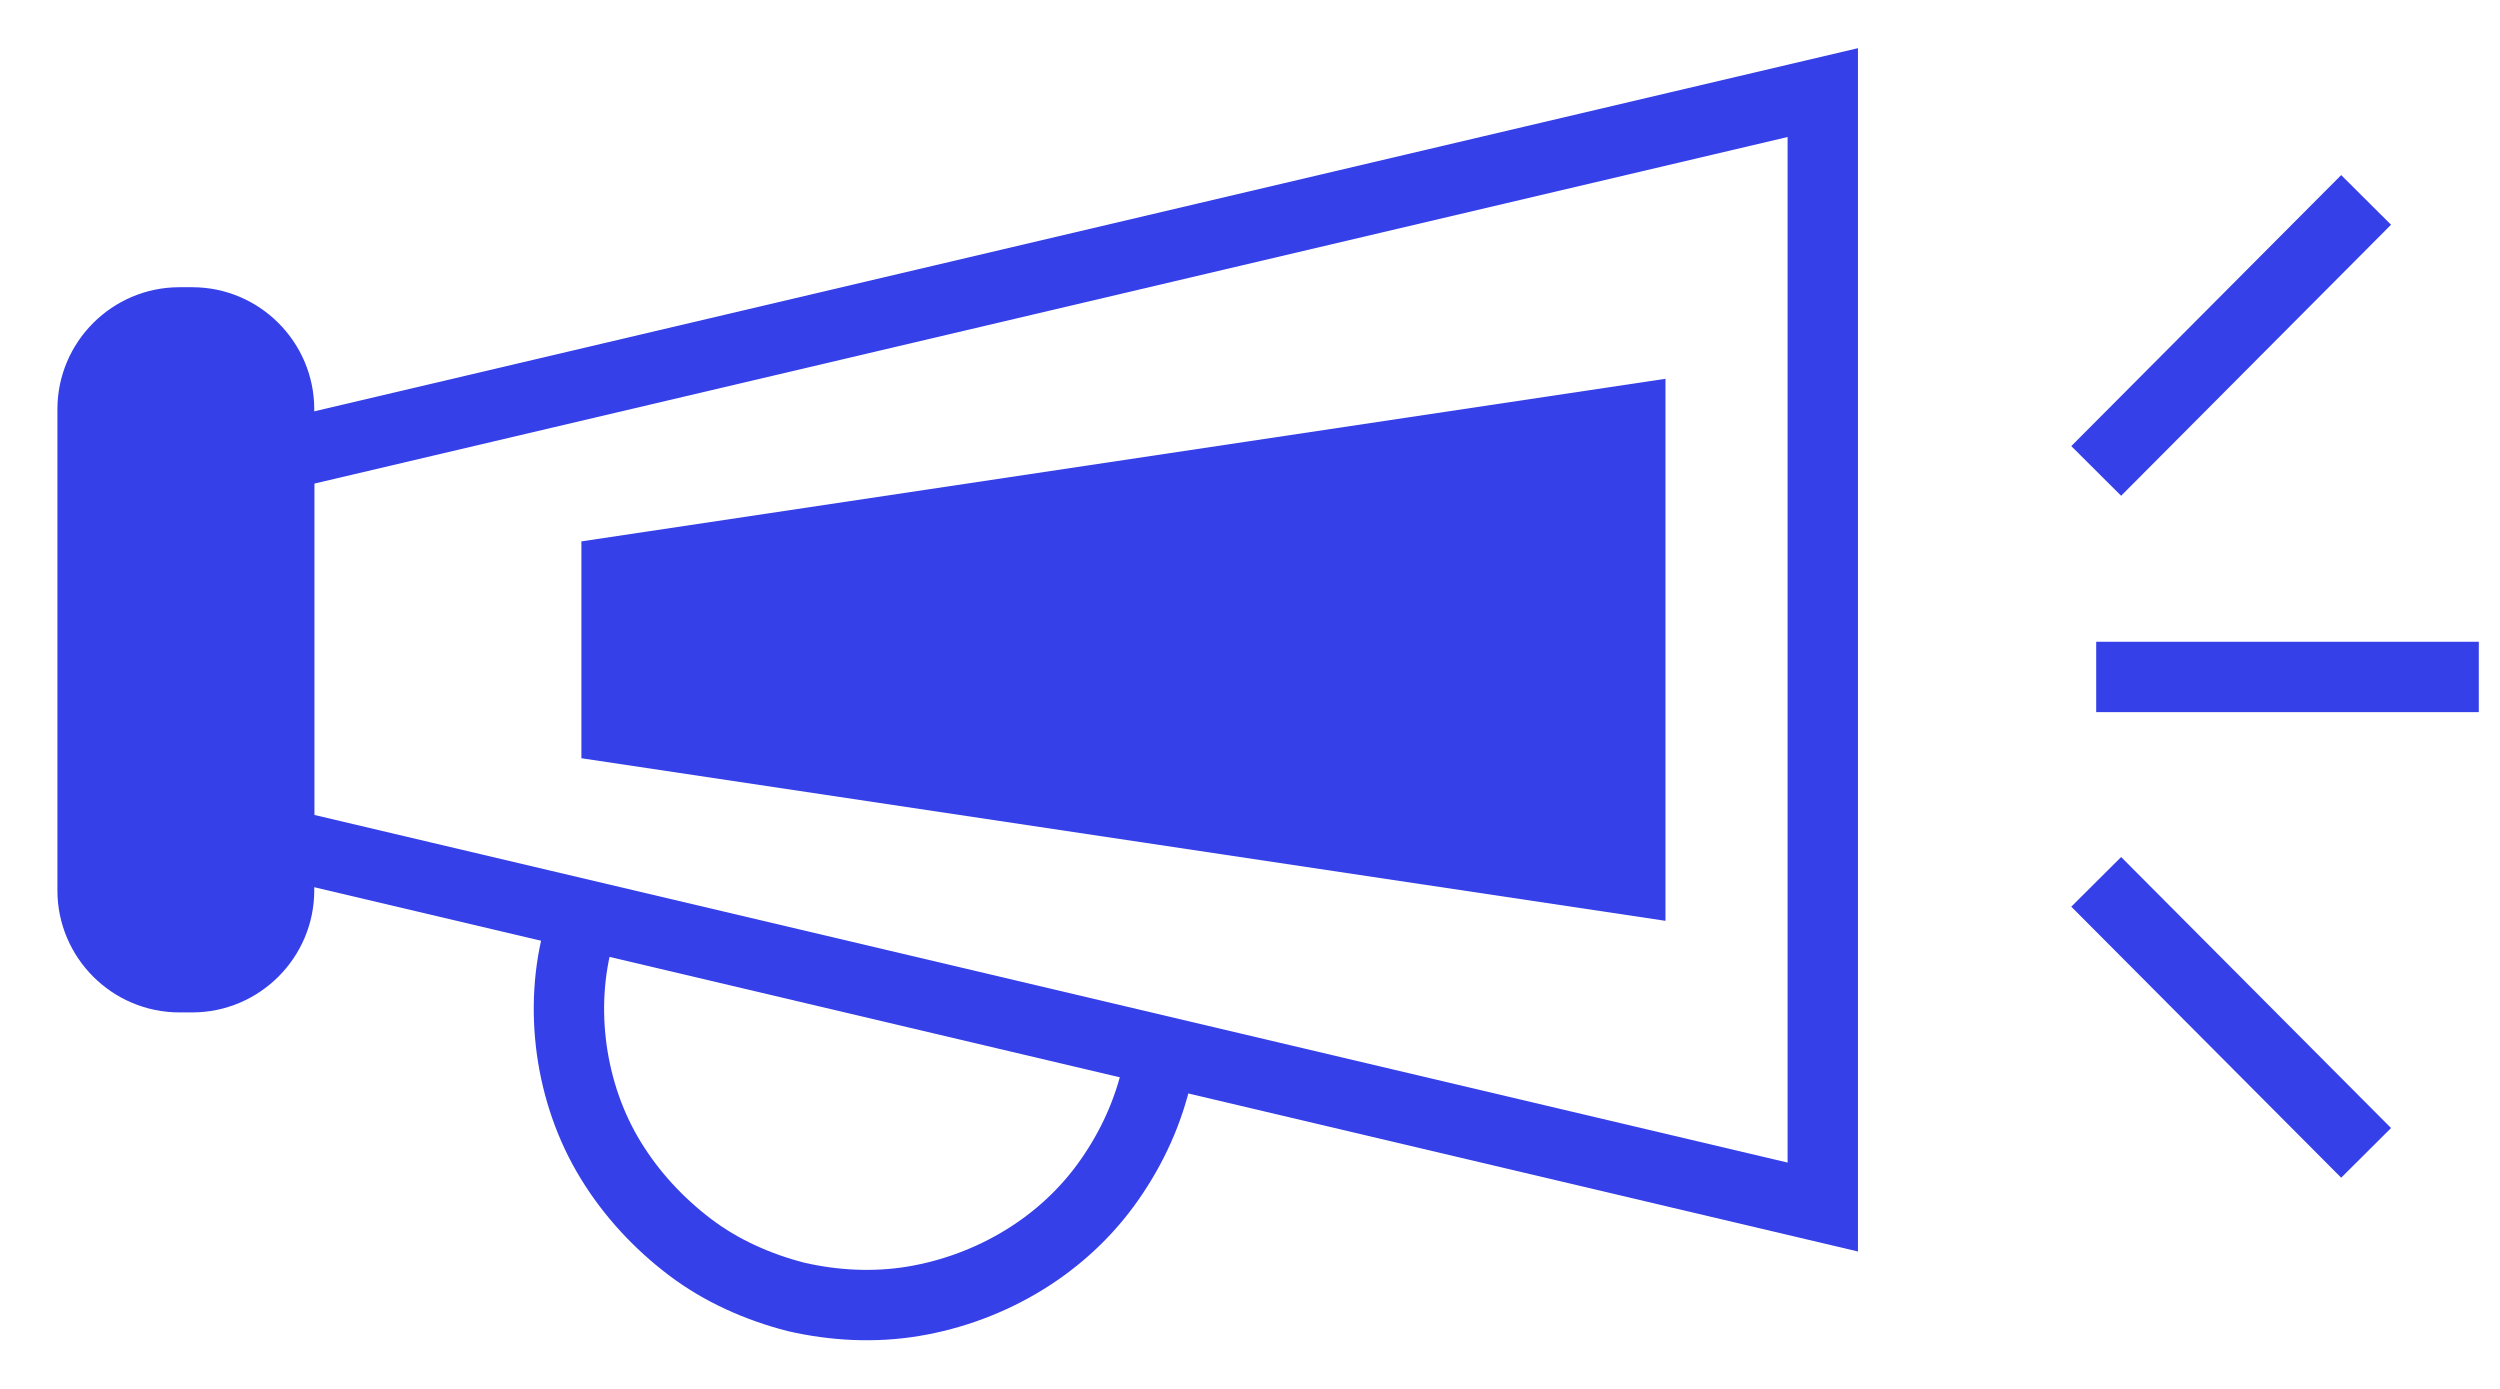
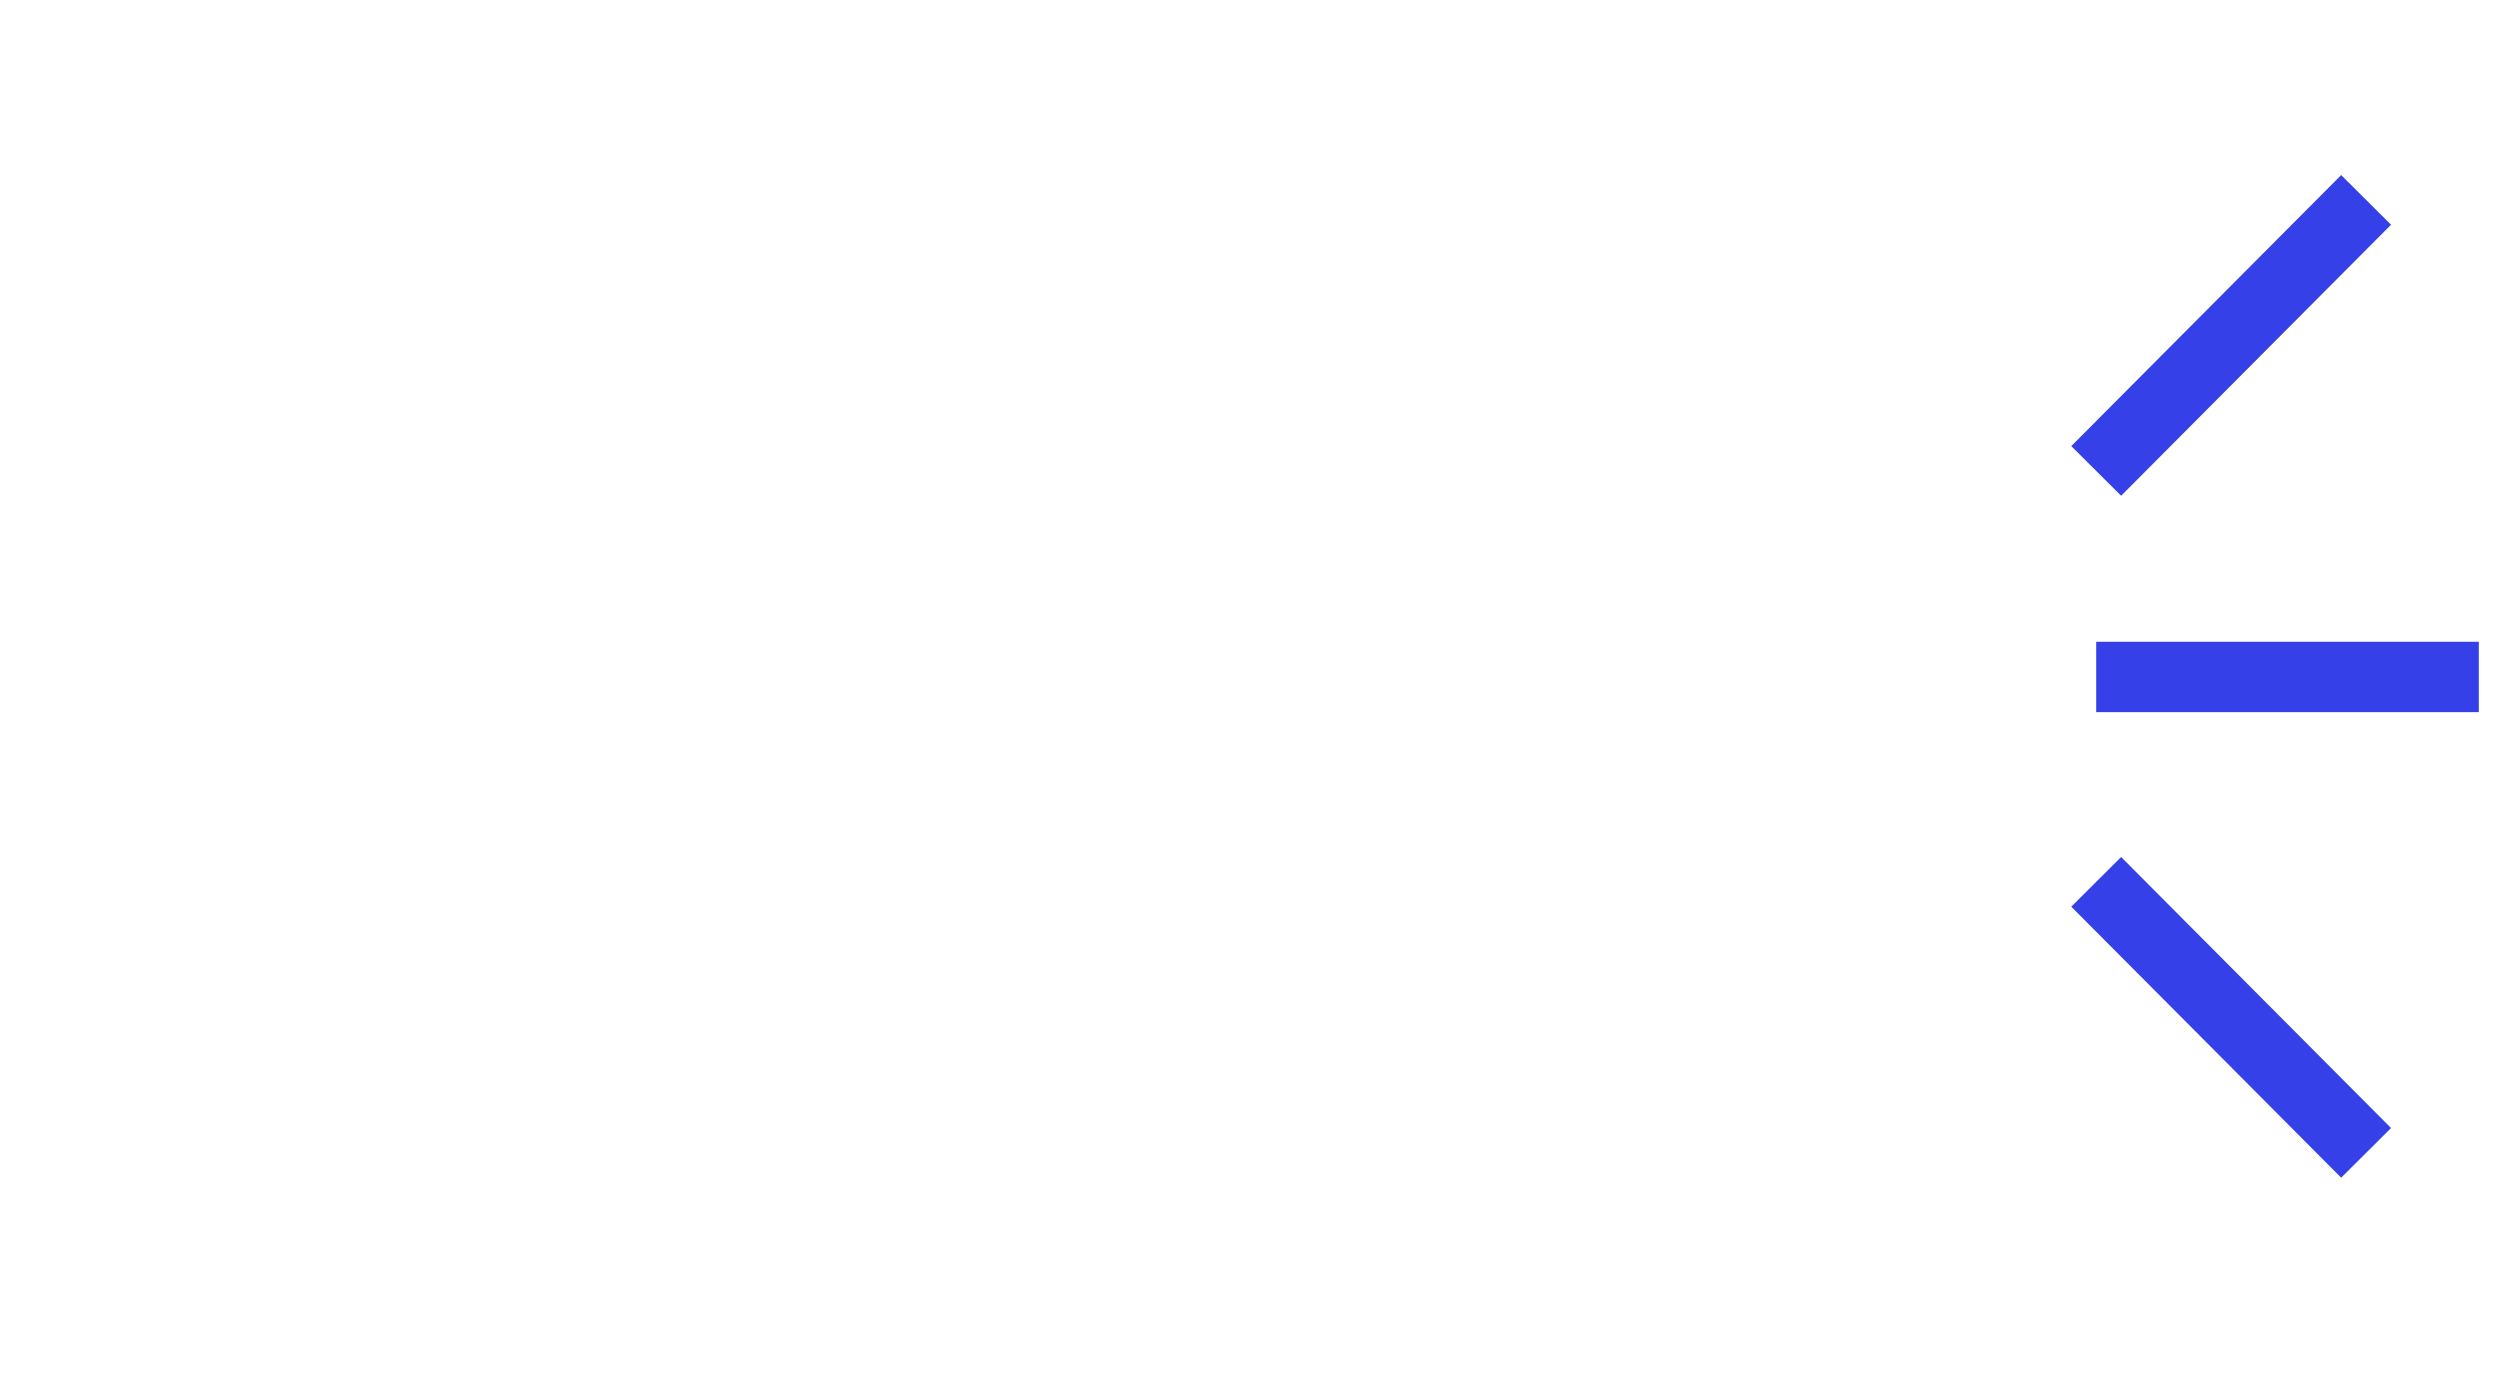
<svg xmlns="http://www.w3.org/2000/svg" width="27" height="15" viewBox="0 0 27 15" fill="none">
-   <path d="M12.498 11.584C12.404 12.005 12.228 12.391 11.982 12.743C11.737 13.094 11.421 13.386 11.057 13.609C10.695 13.831 10.285 13.984 9.863 14.054C9.442 14.124 9.009 14.101 8.599 14.007C8.189 13.902 7.791 13.726 7.452 13.469C7.112 13.211 6.819 12.895 6.597 12.532C6.374 12.169 6.234 11.759 6.175 11.338C6.117 10.916 6.14 10.483 6.257 10.073" stroke="#3640E8" stroke-width="0.76" stroke-miterlimit="10" />
-   <path d="M19.686 13.036L3.014 9.102V4.922L19.686 1V13.036Z" stroke="#3640E8" stroke-width="0.76" stroke-miterlimit="10" />
-   <path d="M2.077 3.482H1.937C1.421 3.482 1 3.904 1 4.419V9.617C1 10.132 1.421 10.554 1.937 10.554H2.077C2.592 10.554 3.014 10.132 3.014 9.617V4.419C3.014 3.904 2.592 3.482 2.077 3.482Z" fill="#3640E8" stroke="#3640E8" stroke-width="0.76" stroke-miterlimit="10" />
  <path d="M22.639 7.311H26.771" stroke="#3640E8" stroke-width="0.76" stroke-miterlimit="10" />
  <path d="M22.639 5.086L25.554 2.159" stroke="#3640E8" stroke-width="0.76" stroke-miterlimit="10" />
  <path d="M22.639 9.524L25.554 12.451" stroke="#3640E8" stroke-width="0.76" stroke-miterlimit="10" />
-   <path d="M17.987 9.945L6.279 8.189V5.847L17.987 4.091V9.945Z" fill="#3640E8" />
</svg>